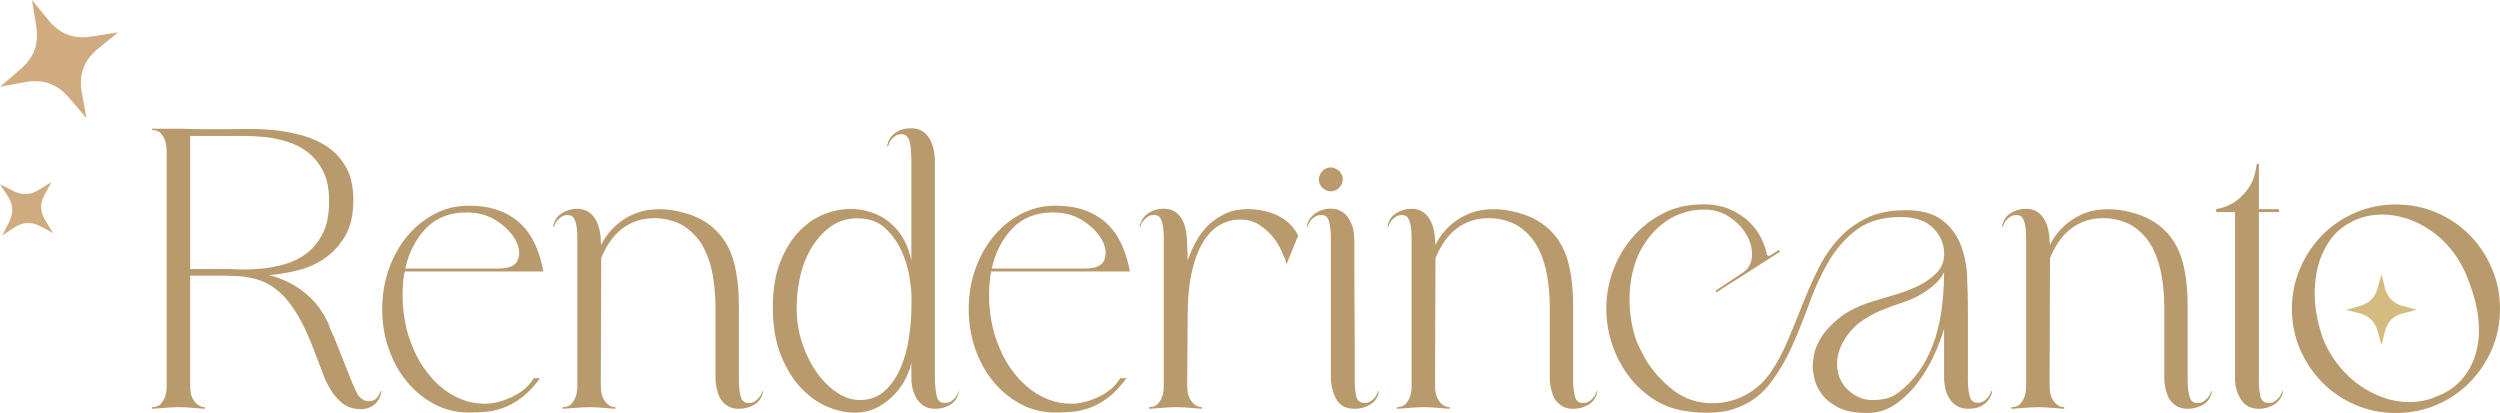
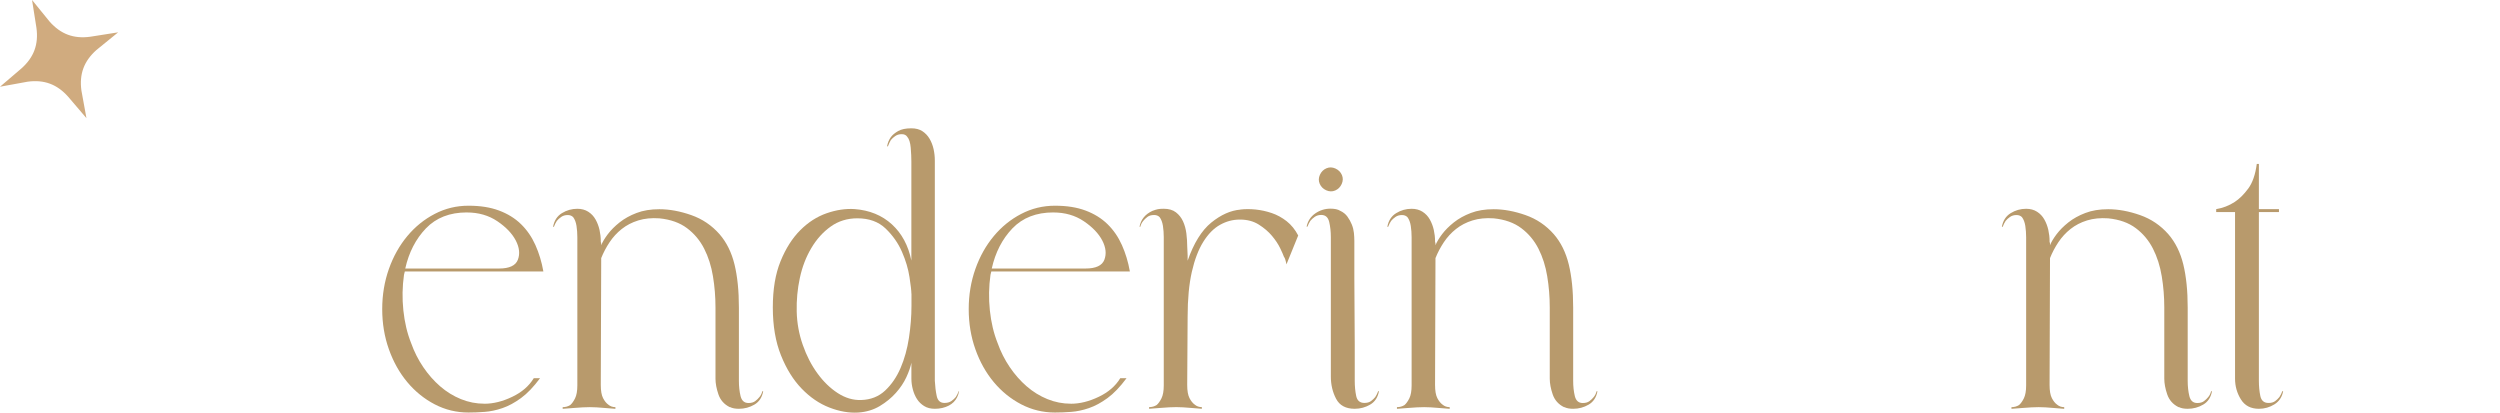
<svg xmlns="http://www.w3.org/2000/svg" id="Livello_2" viewBox="0 0 871.36 143.93">
  <defs>
    <style>.cls-1{fill:#b89a6c;}.cls-2{fill:#d0ab7f;}.cls-3{fill:#d3bc7d;}</style>
  </defs>
  <g id="Livello_1-2">
-     <path class="cls-3" d="M837.15,106.55l5.13,1.45-5.13,1.31c-3.02,.92-4.87,2.76-5.79,5.79l-1.31,5.13-1.45-5.13c-.92-3.02-2.76-4.87-5.79-5.79l-5.13-1.31,5.13-1.45c3.02-.92,4.87-2.76,5.79-5.79l1.45-5.13,1.31,5.13c.92,3.02,2.76,4.87,5.79,5.79Z" />
    <g>
      <g>
-         <path class="cls-1" d="M132.94,136.2c-.2,2.14-1.12,3.82-2.77,5.03-1.66,1.22-3.75,1.63-6.27,1.24-1.95-.29-3.6-1.04-4.96-2.26-1.36-1.21-2.53-2.58-3.5-4.08-.97-1.51-1.78-3.09-2.41-4.74-.63-1.65-1.19-3.11-1.68-4.38l-3.06-7.88c-1.75-4.28-3.55-7.85-5.4-10.72-1.85-2.87-3.79-5.18-5.84-6.93-2.04-1.75-4.21-3.01-6.49-3.79-2.29-.78-4.79-1.26-7.51-1.46-.97,0-1.82-.02-2.55-.07-.73-.05-1.39-.07-1.97-.07h-12.26v38.08c0,2.04,.27,3.57,.8,4.6,.53,1.02,1.14,1.78,1.82,2.26,.68,.58,1.51,.88,2.48,.88v.58c-1.27-.1-2.48-.19-3.65-.29-.97-.1-1.97-.17-2.99-.22-1.02-.05-1.82-.07-2.41-.07s-1.39,.02-2.41,.07c-1.02,.05-2.07,.12-3.14,.22-1.17,.1-2.43,.2-3.79,.29v-.58c.97,0,1.85-.24,2.63-.73,.58-.49,1.14-1.26,1.68-2.33,.53-1.07,.8-2.58,.8-4.52V53.04c0-2.04-.27-3.6-.8-4.67-.54-1.07-1.09-1.85-1.68-2.33-.78-.49-1.66-.73-2.63-.73v-.44h10.21c2.82,.1,5.67,.15,8.54,.15h6.93c1.75,0,4.09-.02,7-.07,2.92-.05,6,.07,9.27,.36,3.26,.29,6.57,.88,9.92,1.75s6.39,2.21,9.12,4.01c2.72,1.8,4.94,4.21,6.64,7.22,1.7,3.02,2.55,6.86,2.55,11.53,0,4.96-.93,9.05-2.77,12.26-1.85,3.21-4.18,5.81-7,7.81-2.82,2-5.98,3.43-9.48,4.3-3.5,.88-6.96,1.46-10.36,1.75l1.02,.15c3.01,.88,5.62,1.97,7.81,3.28s4.06,2.72,5.62,4.23c1.56,1.51,2.82,2.99,3.79,4.45,.97,1.46,1.7,2.72,2.19,3.79,.29,.49,.51,.97,.66,1.46,.15,.49,.31,.97,.51,1.46l1.17,2.48,6.57,16.49c.49,1.07,1,2.17,1.53,3.28,.53,1.12,1.34,1.92,2.41,2.41,.68,.39,1.48,.51,2.41,.36,.92-.15,1.63-.51,2.12-1.09,.29-.29,.63-.83,1.02-1.6,0-.1,.02-.17,.07-.22s.07-.12,.07-.22,.05-.19,.15-.29l.29-.15Zm-55.74-42.46c1.36,0,3.23,.05,5.62,.15,2.38,.1,4.98,.02,7.81-.22,2.82-.24,5.64-.75,8.46-1.53,2.82-.78,5.4-2.04,7.73-3.79s4.23-4.09,5.69-7c1.46-2.92,2.19-6.61,2.19-11.09s-.68-7.78-2.04-10.5c-1.36-2.72-3.14-4.94-5.33-6.64-2.19-1.7-4.65-2.97-7.37-3.79-2.72-.83-5.4-1.36-8.02-1.6-2.63-.24-5.08-.36-7.37-.36h-18.31v46.4h10.94Z" />
        <path class="cls-1" d="M168.83,140.72c3.11,0,6.35-.8,9.7-2.41,3.36-1.6,5.86-3.77,7.51-6.49h2.19c-2.24,3.02-4.45,5.33-6.64,6.93-2.19,1.6-4.35,2.77-6.49,3.5-2.14,.73-4.21,1.17-6.2,1.31-2,.15-3.87,.22-5.62,.22-4.18,0-8.1-.95-11.75-2.85-3.65-1.9-6.83-4.47-9.56-7.73-2.72-3.26-4.87-7.08-6.42-11.45-1.56-4.38-2.33-9.05-2.33-14.01s.78-9.63,2.33-14.01c1.55-4.38,3.7-8.19,6.42-11.45,2.72-3.26,5.91-5.84,9.56-7.73,3.65-1.9,7.56-2.85,11.75-2.85s7.63,.56,10.65,1.68c3.01,1.12,5.57,2.7,7.66,4.74,2.09,2.04,3.77,4.48,5.03,7.3,1.26,2.82,2.19,5.89,2.77,9.19h-48.29l-.29,1.17c-.58,4.09-.66,8.22-.22,12.4,.44,4.18,1.34,7.98,2.7,11.38,1.07,3.02,2.48,5.81,4.23,8.39,1.75,2.58,3.72,4.81,5.91,6.71,2.19,1.9,4.6,3.38,7.22,4.45,2.63,1.07,5.35,1.6,8.17,1.6Zm-6.13-66.68c-5.93,0-10.68,1.85-14.23,5.54-3.55,3.7-5.96,8.37-7.22,14.01h32.68c3.6,0,5.79-1.02,6.57-3.06,.78-2.04,.53-4.28-.73-6.71-1.27-2.43-3.41-4.67-6.42-6.71-3.02-2.04-6.57-3.06-10.65-3.06Z" />
        <path class="cls-1" d="M266.01,136.35c-.39,2.14-1.41,3.7-3.06,4.67-1.66,.97-3.45,1.46-5.4,1.46-1.27,0-2.29-.19-3.06-.58h-.15c-1.95-.97-3.26-2.46-3.94-4.45-.68-1.99-1.02-3.82-1.02-5.47v-24.8c0-3.7-.29-7.32-.88-10.87-.58-3.55-1.6-6.76-3.06-9.63-1.46-2.87-3.45-5.25-5.98-7.15-2.53-1.9-5.74-3.04-9.63-3.43-2.72-.19-5.18,.05-7.37,.73-2.19,.68-4.11,1.68-5.76,2.99-1.66,1.31-3.06,2.85-4.23,4.6-1.17,1.75-2.14,3.6-2.92,5.54l-.15,44.21c0,2.04,.27,3.57,.8,4.6,.53,1.02,1.14,1.78,1.82,2.26,.68,.58,1.51,.88,2.48,.88v.58c-1.27-.1-2.48-.19-3.65-.29-.97-.1-1.95-.17-2.92-.22-.97-.05-1.75-.07-2.33-.07s-1.41,.02-2.48,.07c-1.07,.05-2.14,.12-3.21,.22-1.17,.1-2.43,.2-3.79,.29v-.58c.97,0,1.85-.24,2.63-.73,.58-.49,1.14-1.26,1.68-2.33,.53-1.07,.8-2.58,.8-4.52v-51.65c0-1.36-.1-2.67-.29-3.94-.2-1.26-.58-2.28-1.17-3.06-.49-.49-1.12-.73-1.9-.73-.88,0-1.63,.22-2.26,.66-.63,.44-1.14,.9-1.53,1.39-.39,.58-.73,1.27-1.02,2.04h-.29c.39-2.14,1.41-3.72,3.06-4.74,1.65-1.02,3.45-1.53,5.4-1.53,1.46,0,2.72,.34,3.79,1.02,1.07,.68,1.92,1.58,2.55,2.7,.63,1.12,1.09,2.33,1.39,3.65,.29,1.31,.44,2.6,.44,3.87v.29c0,.1,.02,.17,.07,.22,.05,.05,.07,.12,.07,.22v.73c.49-1.17,1.26-2.46,2.33-3.87,1.07-1.41,2.43-2.77,4.09-4.09,1.65-1.31,3.62-2.41,5.91-3.28,2.28-.88,4.94-1.31,7.95-1.31,3.5,0,7.2,.68,11.09,2.04,3.89,1.36,7.2,3.6,9.92,6.71,2.43,2.82,4.16,6.32,5.18,10.5,1.02,4.18,1.53,9.19,1.53,15.03v25.53c0,1.95,.19,3.72,.58,5.33,.39,1.6,1.31,2.41,2.77,2.41,.97,0,1.75-.22,2.33-.66,.58-.44,1.07-.9,1.46-1.39,.49-.58,.83-1.26,1.02-2.04h.29Z" />
        <path class="cls-1" d="M334.29,136.35c-.58,3.11-2.53,5.06-5.84,5.84-.49,.1-.93,.17-1.31,.22-.39,.05-.83,.07-1.31,.07-1.46,0-2.7-.31-3.72-.95-1.02-.63-1.85-1.43-2.48-2.41-.63-.97-1.12-2.09-1.46-3.36-.34-1.26-.51-2.53-.51-3.79v-5.54c-.29,1.46-.88,3.14-1.75,5.03-.88,1.9-2.09,3.72-3.65,5.47-1.56,1.75-3.43,3.28-5.62,4.6-2.19,1.31-4.69,2.07-7.51,2.26-3.21,.19-6.57-.39-10.07-1.75-3.5-1.36-6.71-3.55-9.63-6.57-2.92-3.01-5.33-6.88-7.22-11.6-1.9-4.72-2.85-10.29-2.85-16.71s.9-11.7,2.7-16.12c1.8-4.43,4.09-8.02,6.86-10.8s5.84-4.74,9.19-5.91c3.36-1.17,6.59-1.65,9.7-1.46,5.25,.39,9.6,2.17,13.06,5.33,3.45,3.16,5.71,7.37,6.78,12.62V56.25c0-1.36-.07-2.94-.22-4.74-.15-1.8-.56-3.09-1.24-3.87-.39-.58-1.02-.88-1.9-.88s-1.63,.22-2.26,.66c-.63,.44-1.14,.9-1.53,1.39-.39,.68-.73,1.41-1.02,2.19h-.29c.19-1.17,.63-2.24,1.31-3.21,.58-.78,1.43-1.48,2.55-2.12,1.12-.63,2.65-.95,4.6-.95,1.55,0,2.85,.34,3.87,1.02,1.02,.68,1.85,1.56,2.48,2.63,.63,1.07,1.09,2.26,1.39,3.57,.29,1.31,.44,2.65,.44,4.01v76.75c.1,1.95,.31,3.72,.66,5.33,.34,1.6,1.24,2.41,2.7,2.41,.97,0,1.77-.22,2.41-.66,.63-.44,1.14-.9,1.53-1.39,.39-.58,.73-1.26,1.02-2.04h.15Zm-16.63-34c0-.97-.22-2.89-.66-5.76-.44-2.87-1.31-5.81-2.63-8.83-1.31-3.01-3.21-5.71-5.69-8.1-2.48-2.38-5.76-3.57-9.85-3.57-3.5,0-6.59,.95-9.26,2.85-2.68,1.9-4.94,4.4-6.78,7.51-1.85,3.11-3.19,6.59-4.01,10.43-.83,3.84-1.19,7.76-1.09,11.75,.1,3.99,.8,7.86,2.12,11.6,1.31,3.75,3.01,7.05,5.11,9.92,2.09,2.87,4.45,5.16,7.08,6.86,2.63,1.7,5.35,2.51,8.17,2.41,3.31-.1,6.08-1.19,8.32-3.28,2.24-2.09,4.04-4.72,5.4-7.88,1.36-3.16,2.33-6.66,2.92-10.51,.58-3.84,.88-7.56,.88-11.16v-4.23Z" />
        <path class="cls-1" d="M373.25,140.72c3.11,0,6.35-.8,9.7-2.41,3.36-1.6,5.86-3.77,7.51-6.49h2.19c-2.24,3.02-4.45,5.33-6.64,6.93-2.19,1.6-4.35,2.77-6.49,3.5-2.14,.73-4.21,1.17-6.2,1.31-2,.15-3.87,.22-5.62,.22-4.18,0-8.1-.95-11.75-2.85-3.65-1.9-6.83-4.47-9.56-7.73-2.72-3.26-4.87-7.08-6.42-11.45-1.56-4.38-2.33-9.05-2.33-14.01s.78-9.63,2.33-14.01c1.55-4.38,3.7-8.19,6.42-11.45,2.72-3.26,5.91-5.84,9.56-7.73,3.65-1.9,7.56-2.85,11.75-2.85s7.63,.56,10.65,1.68c3.01,1.12,5.57,2.7,7.66,4.74,2.09,2.04,3.77,4.48,5.03,7.3,1.26,2.82,2.19,5.89,2.77,9.19h-48.29l-.29,1.17c-.58,4.09-.66,8.22-.22,12.4,.44,4.18,1.34,7.98,2.7,11.38,1.07,3.02,2.48,5.81,4.23,8.39,1.75,2.58,3.72,4.81,5.91,6.71,2.19,1.9,4.6,3.38,7.22,4.45,2.63,1.07,5.35,1.6,8.17,1.6Zm-6.13-66.68c-5.93,0-10.68,1.85-14.23,5.54-3.55,3.7-5.96,8.37-7.22,14.01h32.68c3.6,0,5.79-1.02,6.57-3.06,.78-2.04,.53-4.28-.73-6.71-1.27-2.43-3.41-4.67-6.42-6.71-3.02-2.04-6.57-3.06-10.65-3.06Z" />
        <path class="cls-1" d="M432.34,73.03c1.65-.19,3.43-.19,5.33,0,1.9,.2,3.77,.61,5.62,1.24,1.85,.63,3.57,1.58,5.18,2.84,1.6,1.27,2.94,2.92,4.01,4.96l-4.09,10.07c-.29-1.46-.58-2.33-.88-2.63-.2-.58-.63-1.58-1.31-2.99-.68-1.41-1.63-2.85-2.85-4.3-1.22-1.46-2.75-2.77-4.6-3.94-1.85-1.17-4.04-1.75-6.57-1.75s-4.74,.61-6.93,1.82c-2.19,1.22-4.14,3.19-5.84,5.91-1.7,2.72-3.04,6.23-4.01,10.51-.97,4.28-1.46,9.48-1.46,15.61l-.15,23.78c0,2.04,.27,3.57,.8,4.6,.53,1.02,1.14,1.78,1.82,2.26,.68,.58,1.51,.88,2.48,.88v.58c-1.27-.1-2.48-.19-3.65-.29-.97-.1-1.95-.17-2.92-.22-.97-.05-1.75-.07-2.33-.07s-1.41,.02-2.48,.07c-1.07,.05-2.14,.12-3.21,.22-1.17,.1-2.43,.2-3.79,.29v-.58c.97,0,1.85-.24,2.63-.73,.58-.49,1.14-1.26,1.68-2.33,.53-1.07,.8-2.58,.8-4.52v-51.65c0-1.36-.1-2.67-.29-3.94-.2-1.26-.58-2.28-1.17-3.06-.49-.49-1.12-.73-1.9-.73-.97,0-1.75,.22-2.33,.66-.58,.44-1.07,.9-1.46,1.39-.49,.58-.83,1.27-1.02,2.04h-.29c.49-2.53,1.99-4.38,4.52-5.54,.78-.29,1.41-.49,1.9-.58,.49-.1,1.17-.15,2.04-.15,1.75,0,3.16,.42,4.23,1.24,1.07,.83,1.9,1.87,2.48,3.14,.58,1.27,.97,2.68,1.17,4.23,.19,1.56,.29,3.02,.29,4.38l.15,3.36v1.75c2.14-6.13,4.89-10.55,8.24-13.28,3.36-2.72,6.73-4.23,10.14-4.52Z" />
        <path class="cls-1" d="M480.63,136.35c-.39,2.14-1.41,3.7-3.06,4.67-1.66,.97-3.45,1.46-5.4,1.46-3.11,0-5.28-1.17-6.49-3.5-1.22-2.33-1.82-4.91-1.82-7.73v-48.59c0-1.94-.2-3.72-.58-5.33-.39-1.6-1.31-2.41-2.77-2.41-.88,0-1.63,.22-2.26,.66-.63,.44-1.15,.9-1.53,1.39-.39,.58-.73,1.27-1.02,2.04h-.29c.39-1.94,1.39-3.48,2.99-4.6,1.61-1.12,3.38-1.68,5.33-1.68,1.46,0,2.58,.24,3.36,.73,1.07,.49,1.92,1.17,2.55,2.04,.63,.88,1.14,1.8,1.53,2.77,.39,.97,.63,1.95,.73,2.92,.1,.97,.15,1.9,.15,2.77v12.84c0,3.6,.02,7.47,.07,11.6,.05,4.14,.07,7.98,.07,11.53v12.77c0,1.95,.17,3.72,.51,5.33,.34,1.6,1.29,2.41,2.85,2.41,.97,0,1.75-.22,2.33-.66,.58-.44,1.07-.9,1.46-1.39,.39-.58,.73-1.26,1.02-2.04h.29Zm-12.99-72.22c-.49,1.07-1.24,1.82-2.26,2.26-1.02,.44-2.07,.41-3.14-.07-1.07-.49-1.82-1.24-2.26-2.26-.44-1.02-.42-2.07,.07-3.14,.49-1.07,1.24-1.82,2.26-2.26,1.02-.44,2.07-.41,3.14,.07,1.07,.49,1.82,1.24,2.26,2.26,.44,1.02,.41,2.07-.07,3.14Z" />
        <path class="cls-1" d="M556.79,136.35c-.39,2.14-1.41,3.7-3.06,4.67-1.65,.97-3.45,1.46-5.4,1.46-1.26,0-2.29-.19-3.06-.58h-.15c-1.95-.97-3.26-2.46-3.94-4.45-.68-1.99-1.02-3.82-1.02-5.47v-24.8c0-3.7-.29-7.32-.88-10.87-.58-3.55-1.6-6.76-3.06-9.63-1.46-2.87-3.45-5.25-5.98-7.15-2.53-1.9-5.74-3.04-9.63-3.43-2.72-.19-5.18,.05-7.37,.73-2.19,.68-4.11,1.68-5.76,2.99-1.66,1.31-3.06,2.85-4.23,4.6s-2.14,3.6-2.92,5.54l-.15,44.21c0,2.04,.27,3.57,.8,4.6,.53,1.02,1.14,1.78,1.82,2.26,.68,.58,1.51,.88,2.48,.88v.58c-1.27-.1-2.48-.19-3.65-.29-.97-.1-1.95-.17-2.92-.22-.97-.05-1.75-.07-2.33-.07s-1.41,.02-2.48,.07c-1.07,.05-2.14,.12-3.21,.22-1.17,.1-2.43,.2-3.79,.29v-.58c.97,0,1.85-.24,2.63-.73,.58-.49,1.14-1.26,1.68-2.33,.53-1.07,.8-2.58,.8-4.52v-51.65c0-1.36-.1-2.67-.29-3.94-.2-1.26-.58-2.28-1.17-3.06-.49-.49-1.12-.73-1.9-.73-.88,0-1.63,.22-2.26,.66-.63,.44-1.14,.9-1.53,1.39-.39,.58-.73,1.27-1.02,2.04h-.29c.39-2.14,1.41-3.72,3.06-4.74,1.65-1.02,3.45-1.53,5.4-1.53,1.46,0,2.72,.34,3.79,1.02,1.07,.68,1.92,1.58,2.55,2.7,.63,1.12,1.09,2.33,1.39,3.65,.29,1.31,.44,2.6,.44,3.87v.29c0,.1,.02,.17,.07,.22,.05,.05,.07,.12,.07,.22v.73c.49-1.17,1.26-2.46,2.33-3.87,1.07-1.41,2.43-2.77,4.09-4.09,1.65-1.31,3.62-2.41,5.91-3.28,2.28-.88,4.94-1.31,7.95-1.31,3.5,0,7.2,.68,11.09,2.04,3.89,1.36,7.2,3.6,9.92,6.71,2.43,2.82,4.16,6.32,5.18,10.5,1.02,4.18,1.53,9.19,1.53,15.03v25.53c0,1.95,.19,3.72,.58,5.33,.39,1.6,1.31,2.41,2.77,2.41,.97,0,1.75-.22,2.33-.66,.58-.44,1.07-.9,1.46-1.39,.49-.58,.83-1.26,1.02-2.04h.29Z" />
-         <path class="cls-1" d="M694.38,136.35c-.2,1.17-.63,2.19-1.31,3.06-.58,.78-1.44,1.48-2.55,2.12-1.12,.63-2.65,.95-4.6,.95-1.46,0-2.72-.31-3.79-.95-1.07-.63-1.95-1.48-2.63-2.55-.68-1.07-1.17-2.26-1.46-3.57-.29-1.31-.44-2.65-.44-4.01v-16.78c-.78,2.72-1.95,5.79-3.5,9.19-1.56,3.41-3.45,6.59-5.69,9.56-2.24,2.97-4.82,5.47-7.73,7.51s-6.23,3.06-9.92,3.06c-4.28,0-7.66-.66-10.14-1.97s-4.38-2.87-5.69-4.67c-1.31-1.8-2.17-3.6-2.55-5.4-.39-1.8-.58-3.18-.58-4.16,0-.78,.15-2.09,.44-3.94,.29-1.85,1.12-3.89,2.48-6.13,1.36-2.24,3.48-4.52,6.35-6.86,2.87-2.33,6.83-4.28,11.89-5.84,2.24-.68,4.76-1.43,7.59-2.26,2.82-.83,5.49-1.85,8.02-3.06,2.53-1.22,4.67-2.72,6.42-4.52,1.75-1.8,2.63-4.01,2.63-6.64,0-3.4-1.26-6.4-3.79-8.97-2.53-2.58-6.32-3.87-11.38-3.87-6.23,0-11.29,1.44-15.17,4.3-3.89,2.87-7.15,6.52-9.78,10.94-2.63,4.43-4.89,9.29-6.79,14.59-1.9,5.3-3.96,10.43-6.2,15.39-2.24,4.96-4.91,9.41-8.03,13.35-3.11,3.94-7.25,6.74-12.4,8.39-1.07,.39-2.17,.66-3.28,.8-1.12,.15-2.21,.27-3.28,.36-3.21,.19-6.42,.05-9.63-.44-4.28-.58-8.15-1.99-11.6-4.23-3.45-2.24-6.4-5.01-8.83-8.32-2.43-3.31-4.3-6.95-5.62-10.94-1.31-3.99-1.97-8.07-1.97-12.26,0-4.57,.78-8.97,2.33-13.2,1.55-4.23,3.74-8.02,6.57-11.38,2.82-3.36,6.2-6.1,10.14-8.24,3.94-2.14,8.29-3.31,13.06-3.5,4.18-.19,7.71,.32,10.58,1.53,2.87,1.22,5.23,2.72,7.08,4.52,1.85,1.8,3.26,3.7,4.23,5.69,.97,2,1.6,3.77,1.9,5.33,0,.2,.05,.39,.15,.58,.29,.29,.63,.34,1.02,.15l3.06-1.9,.44,.58-22.18,14.15-.29-.58c.58-.39,1.31-.88,2.19-1.46,.78-.49,1.77-1.14,2.99-1.97,1.21-.83,2.65-1.77,4.3-2.85,2.04-1.36,3.11-3.33,3.21-5.91,.1-2.58-.61-5.13-2.12-7.66-1.51-2.53-3.7-4.64-6.57-6.35-2.87-1.7-6.3-2.36-10.29-1.97-2.33,.2-4.69,.8-7.08,1.82-2.38,1.02-4.6,2.46-6.64,4.3-2.04,1.85-3.87,4.11-5.47,6.78-1.6,2.68-2.8,5.76-3.57,9.27-.88,4.09-1.14,8.29-.8,12.62,.34,4.33,1.19,8.2,2.55,11.6,.88,1.85,1.8,3.7,2.77,5.54,2.53,4.18,5.76,7.81,9.7,10.87s8.49,4.6,13.64,4.6c4.09,0,7.85-.9,11.31-2.7,3.45-1.8,6.35-4.3,8.68-7.51l.44-.44v-.15c2.24-3.31,4.21-6.98,5.91-11.02,1.7-4.04,3.38-8.15,5.03-12.33,1.65-4.18,3.45-8.27,5.4-12.26,1.94-3.99,4.28-7.51,7-10.58,2.72-3.06,5.98-5.54,9.78-7.44,3.79-1.9,8.41-2.85,13.86-2.85s9.65,1.12,12.62,3.36c2.97,2.24,5.13,5.06,6.49,8.46,1.36,3.41,2.14,7.13,2.33,11.16,.19,4.04,.29,7.86,.29,11.45v24.95c0,1.95,.19,3.72,.58,5.33,.39,1.6,1.31,2.41,2.77,2.41,.97,0,1.75-.22,2.33-.66,.58-.44,1.07-.9,1.46-1.39,.39-.58,.73-1.26,1.02-2.04h.29Zm-28.74-3.06c2.43-2.53,4.42-5.33,5.98-8.39,1.55-3.06,2.77-6.27,3.65-9.63,.88-3.36,1.48-6.78,1.82-10.29,.34-3.5,.51-6.91,.51-10.21,0,.1-.22,.54-.66,1.31-.44,.78-1.22,1.7-2.33,2.77-1.12,1.07-2.6,2.19-4.45,3.36-1.85,1.17-4.18,2.24-7,3.21-2.72,.88-5.35,1.85-7.88,2.92-2.53,1.07-4.91,2.43-7.15,4.09-2.92,2.33-5.11,5.16-6.57,8.46-1.46,3.31-1.66,6.71-.58,10.21,.78,2.33,2.26,4.3,4.45,5.91,2.19,1.6,4.55,2.41,7.08,2.41,3.31,0,5.86-.53,7.66-1.6,1.8-1.07,3.62-2.58,5.47-4.52Z" />
        <path class="cls-1" d="M770.98,136.35c-.39,2.14-1.41,3.7-3.06,4.67-1.65,.97-3.45,1.46-5.4,1.46-1.26,0-2.29-.19-3.06-.58h-.15c-1.95-.97-3.26-2.46-3.94-4.45-.68-1.99-1.02-3.82-1.02-5.47v-24.8c0-3.7-.29-7.32-.88-10.87-.58-3.55-1.6-6.76-3.06-9.63-1.46-2.87-3.45-5.25-5.98-7.15-2.53-1.9-5.74-3.04-9.63-3.43-2.72-.19-5.18,.05-7.37,.73-2.19,.68-4.11,1.68-5.76,2.99-1.66,1.31-3.06,2.85-4.23,4.6s-2.14,3.6-2.92,5.54l-.15,44.21c0,2.04,.27,3.57,.8,4.6,.53,1.02,1.14,1.78,1.82,2.26,.68,.58,1.51,.88,2.48,.88v.58c-1.27-.1-2.48-.19-3.65-.29-.97-.1-1.95-.17-2.92-.22-.97-.05-1.75-.07-2.33-.07s-1.41,.02-2.48,.07c-1.07,.05-2.14,.12-3.21,.22-1.17,.1-2.43,.2-3.79,.29v-.58c.97,0,1.85-.24,2.63-.73,.58-.49,1.14-1.26,1.68-2.33,.53-1.07,.8-2.58,.8-4.52v-51.65c0-1.36-.1-2.67-.29-3.94-.2-1.26-.58-2.28-1.17-3.06-.49-.49-1.12-.73-1.9-.73-.88,0-1.63,.22-2.26,.66-.63,.44-1.14,.9-1.53,1.39-.39,.58-.73,1.27-1.02,2.04h-.29c.39-2.14,1.41-3.72,3.06-4.74,1.65-1.02,3.45-1.53,5.4-1.53,1.46,0,2.72,.34,3.79,1.02,1.07,.68,1.92,1.58,2.55,2.7,.63,1.12,1.09,2.33,1.39,3.65,.29,1.31,.44,2.6,.44,3.87v.29c0,.1,.02,.17,.07,.22,.05,.05,.07,.12,.07,.22v.73c.49-1.17,1.26-2.46,2.33-3.87,1.07-1.41,2.43-2.77,4.09-4.09,1.65-1.31,3.62-2.41,5.91-3.28,2.28-.88,4.94-1.31,7.95-1.31,3.5,0,7.2,.68,11.09,2.04,3.89,1.36,7.2,3.6,9.92,6.71,2.43,2.82,4.16,6.32,5.18,10.5,1.02,4.18,1.53,9.19,1.53,15.03v25.53c0,1.95,.19,3.72,.58,5.33,.39,1.6,1.31,2.41,2.77,2.41,.97,0,1.75-.22,2.33-.66,.58-.44,1.07-.9,1.46-1.39,.49-.58,.83-1.26,1.02-2.04h.29Z" />
        <path class="cls-1" d="M795.78,136.35c-.39,2.04-1.41,3.57-3.06,4.6-1.66,1.02-3.45,1.53-5.4,1.53-2.82,0-4.91-1.09-6.27-3.28-1.36-2.19-2.04-4.6-2.04-7.22v-58.07h-6.57v-1.02c2.33-.39,4.47-1.22,6.42-2.48,1.65-1.07,3.23-2.63,4.74-4.67,1.51-2.04,2.5-4.91,2.99-8.61h.73v15.76h7v1.02h-7v58.8c0,1.95,.17,3.72,.51,5.33,.34,1.6,1.29,2.41,2.85,2.41,.97,0,1.75-.22,2.33-.66,.58-.44,1.07-.9,1.46-1.39,.39-.58,.73-1.26,1.02-2.04h.29Z" />
-         <path class="cls-1" d="M835.03,71.27c5.06,0,9.8,.95,14.23,2.85,4.42,1.9,8.27,4.5,11.53,7.81,3.26,3.31,5.84,7.17,7.73,11.6,1.9,4.43,2.84,9.12,2.84,14.08s-.95,9.78-2.84,14.15c-1.9,4.38-4.48,8.22-7.73,11.53-3.26,3.31-7.1,5.91-11.53,7.81-4.43,1.9-9.17,2.85-14.23,2.85s-9.65-.95-14.08-2.85c-4.43-1.9-8.27-4.5-11.53-7.81-3.26-3.31-5.84-7.15-7.73-11.53-1.9-4.38-2.85-9.09-2.85-14.15s.95-9.65,2.85-14.08c1.9-4.43,4.47-8.29,7.73-11.6,3.26-3.31,7.1-5.91,11.53-7.81,4.43-1.9,9.12-2.85,14.08-2.85Zm14.15,66.97c3.99-1.55,7.15-3.79,9.48-6.71,2.33-2.92,3.91-6.32,4.74-10.21,.83-3.89,.85-8.12,.07-12.69-.78-4.57-2.29-9.34-4.52-14.3-1.46-3.11-3.26-5.88-5.4-8.32-2.14-2.43-4.48-4.47-7-6.13-2.53-1.65-5.18-2.92-7.95-3.79-2.77-.88-5.52-1.31-8.24-1.31-3.21,0-6.23,.58-9.05,1.75-4.18,1.75-7.39,4.35-9.63,7.81-2.24,3.45-3.7,7.25-4.38,11.38-.68,4.14-.71,8.34-.07,12.62,.63,4.28,1.73,8.17,3.28,11.67,1.26,2.72,2.92,5.33,4.96,7.81,2.04,2.48,4.33,4.62,6.86,6.42,2.53,1.8,5.28,3.23,8.24,4.3,2.97,1.07,6,1.6,9.12,1.6,3.4,0,6.57-.63,9.48-1.9Z" />
      </g>
      <path class="cls-2" d="M31.48,12.8l9.7-1.53-7.57,6.16c-4.35,3.87-6.02,8.38-5.23,14.15l1.75,9.6-6.38-7.47c-3.87-4.35-8.38-6.02-14.15-5.23L0,30.23l7.47-6.38c4.35-3.87,6.02-8.38,5.23-14.15L11.17,0l6.16,7.57c3.87,4.35,8.38,6.02,14.15,5.23Z" />
-       <path class="cls-2" d="M15.69,76.62l2.86,4.65-4.78-2.57c-2.92-1.41-5.59-1.3-8.38,.35l-4.55,2.96,2.47-4.87c1.41-2.92,1.29-5.59-.35-8.38l-2.96-4.55,4.87,2.47c2.92,1.41,5.59,1.3,8.38-.35l4.65-2.86-2.57,4.78c-1.41,2.92-1.29,5.59,.35,8.38Z" />
    </g>
  </g>
</svg>